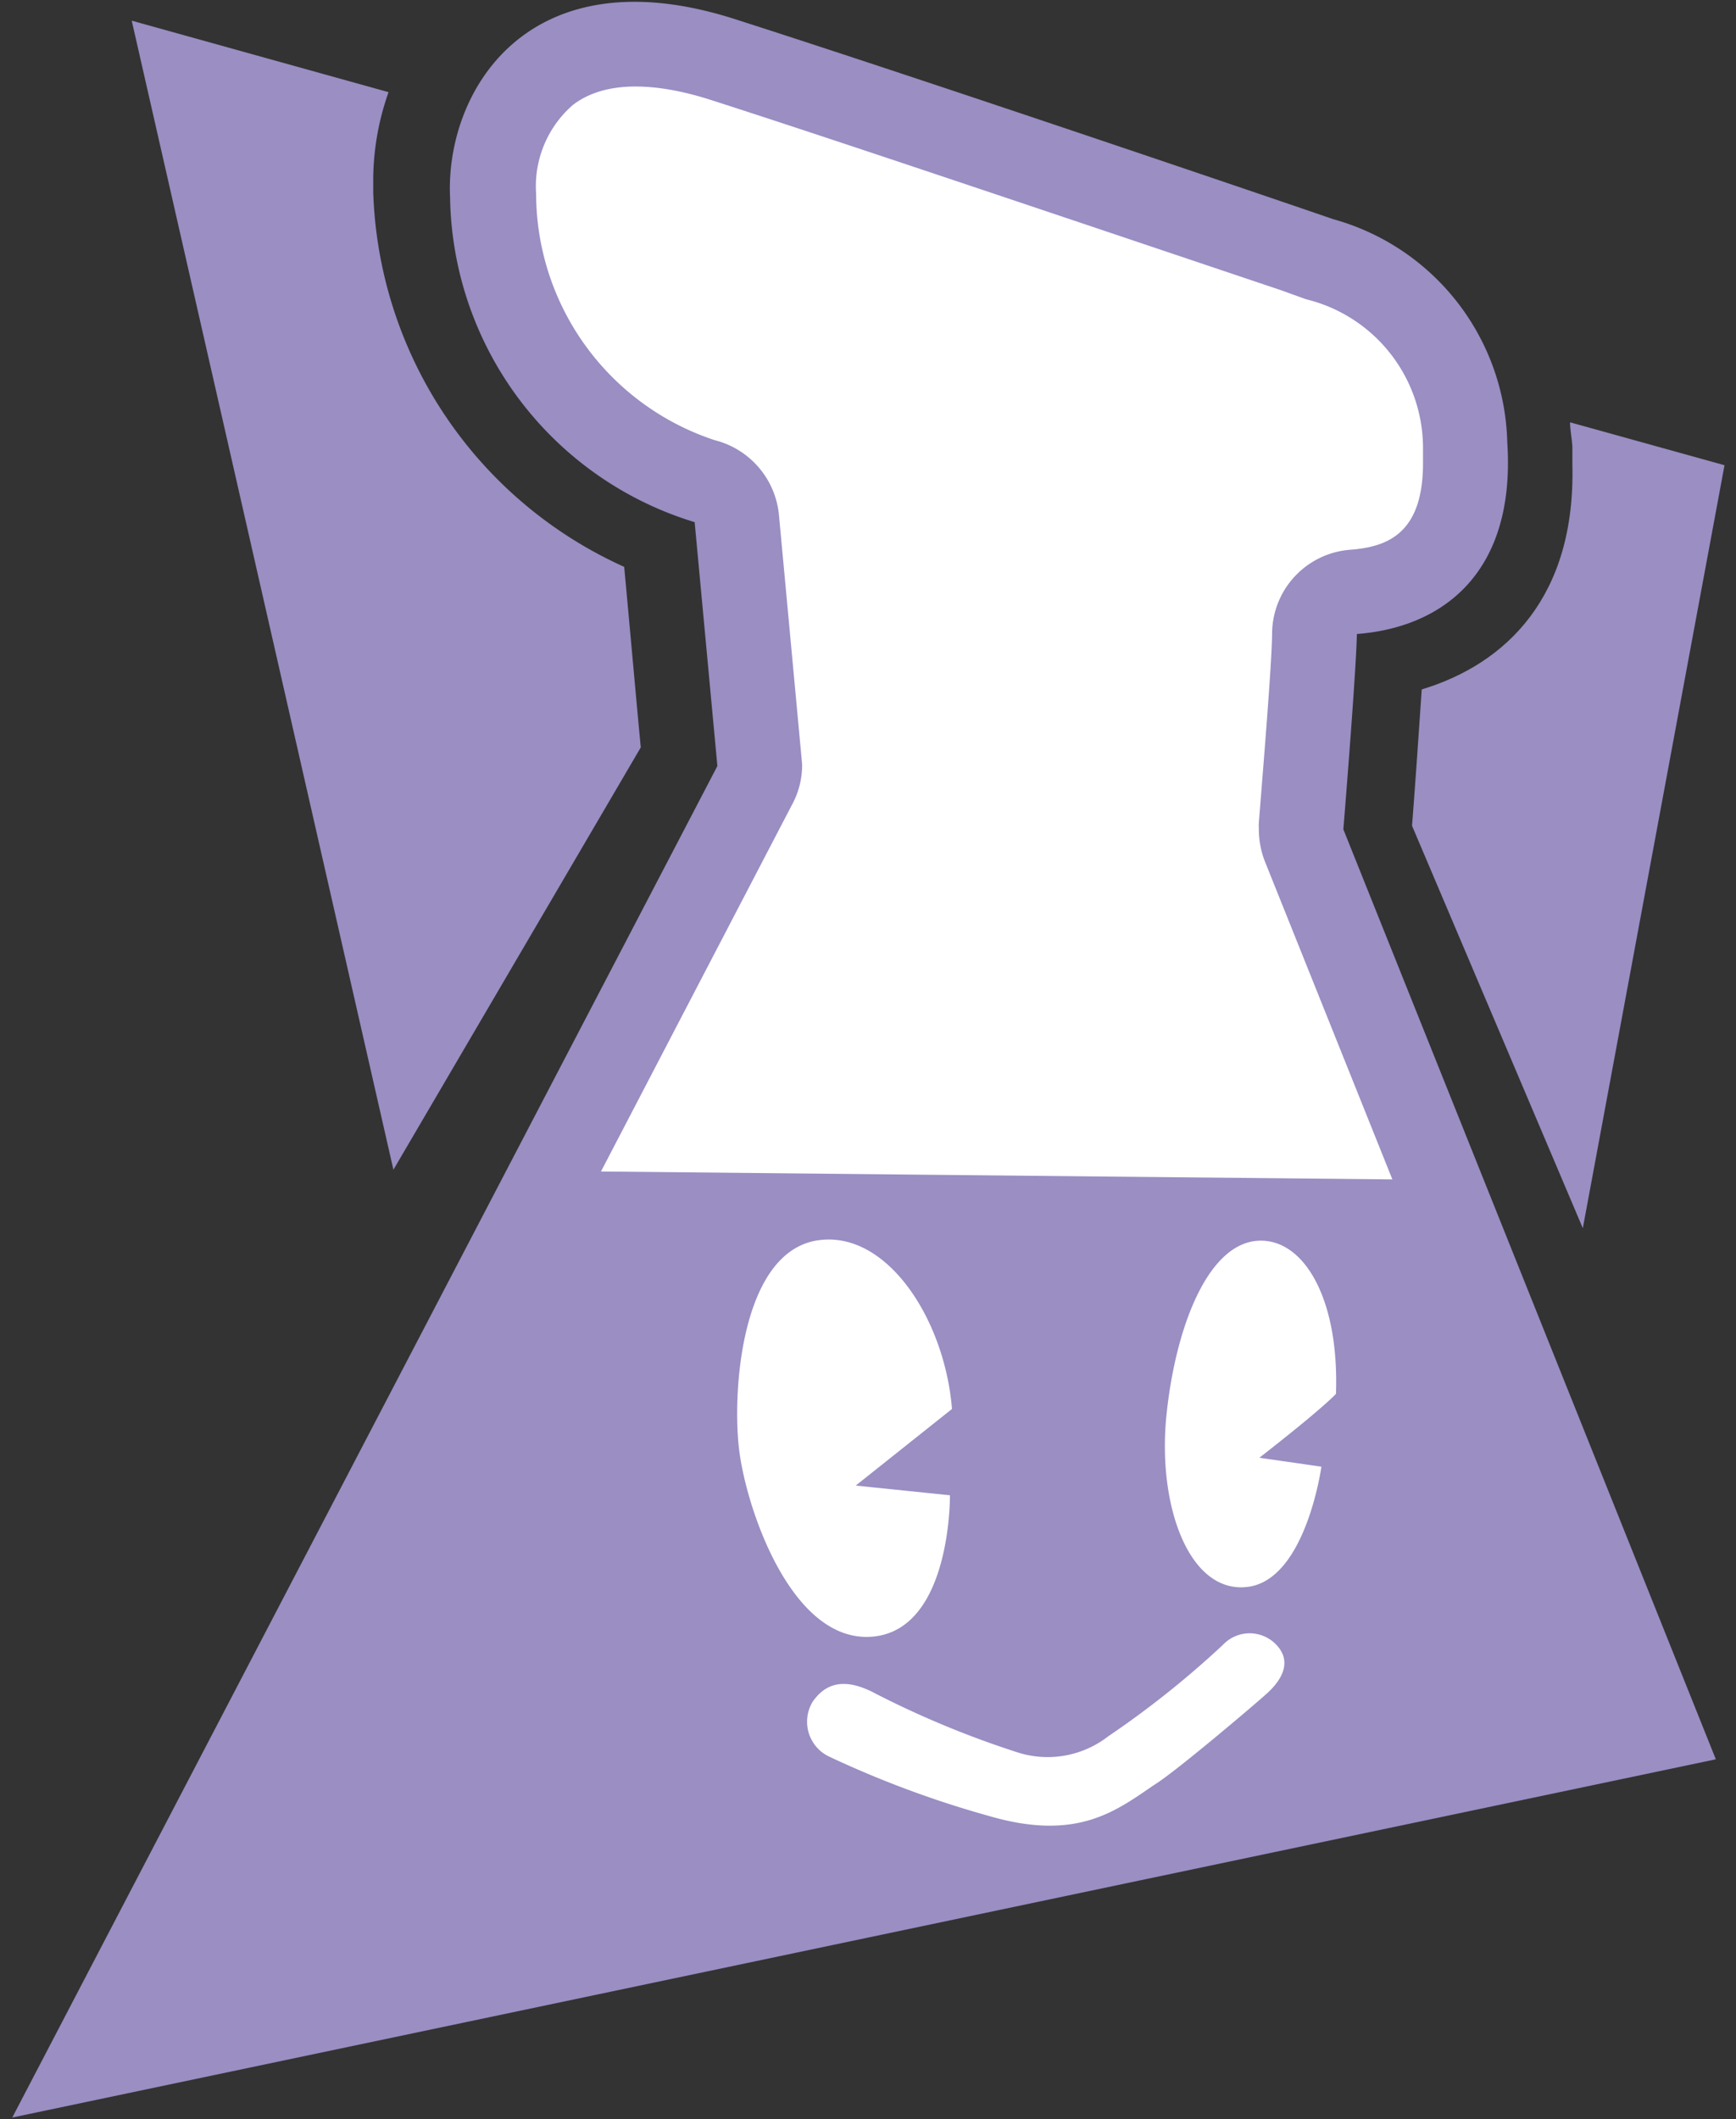
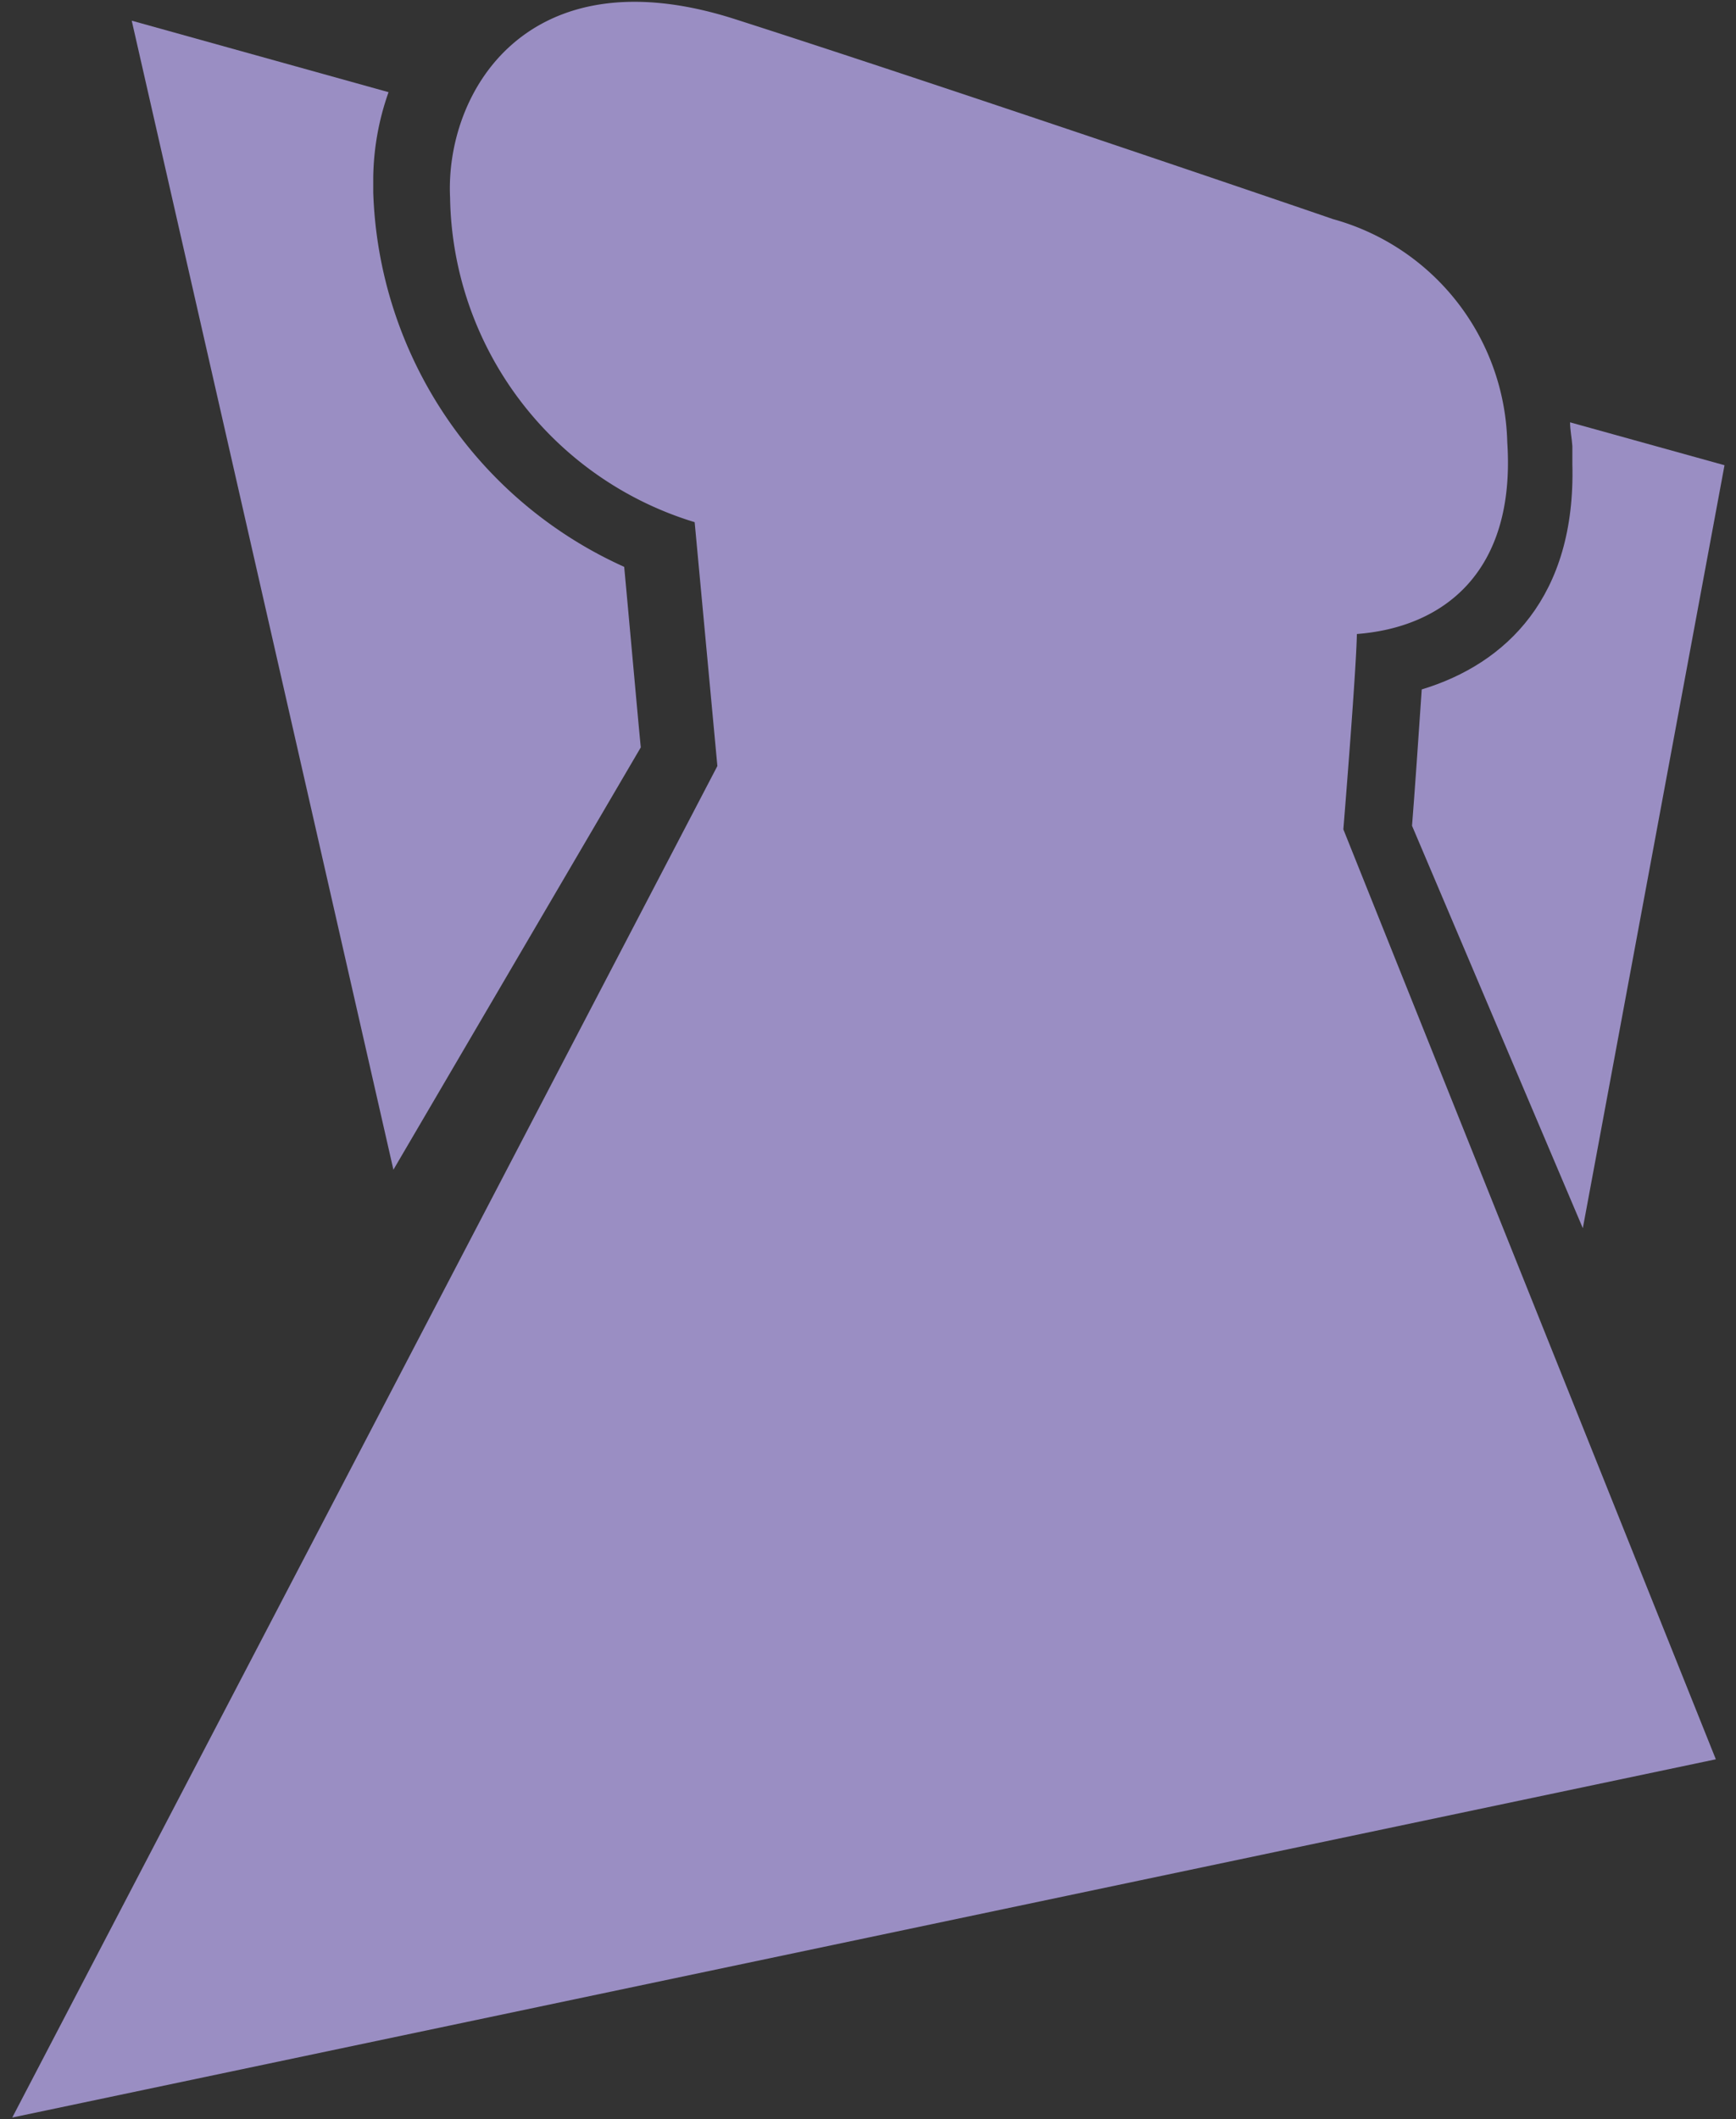
<svg xmlns="http://www.w3.org/2000/svg" width="68" height="83" viewBox="0 0 68 83">
  <rect x="0" y="0" width="68" height="83" fill="#333333" stroke="none" />
  <defs>
    <clipPath id="a">
-       <path d="M1262.83-396.73h-323a80.16,80.16,0,0,1-80.07-80.07,80.32,80.32,0,0,1,69-79.29l14.65-2L946-572.67a102.11,102.11,0,0,1,100.78-84.52,102.16,102.16,0,0,1,67.81,25.72L1126.31-621l13-8.81A66.9,66.9,0,0,1,1177-641.34a67.69,67.69,0,0,1,64.42,47.88l5.19,17.27,17.76-3.14a58,58,0,0,1,10.08-.9,57.62,57.62,0,0,1,57.33,56.33l.3,17.11,16.91,2.57a54.37,54.37,0,0,1,45.81,53.43,54,54,0,0,1-51.21,54l-8.21.42Z" fill="none" />
-     </clipPath>
+       </clipPath>
    <clipPath id="b">
-       <rect x="480" y="-878.98" width="1264.12" height="1264.12" fill="none" />
-     </clipPath>
+       </clipPath>
    <linearGradient id="c" x1="28.47" y1="-4990.46" x2="214.89" y2="-5476.97" gradientTransform="matrix(1, 0, 0, -1, 0, -5292)" gradientUnits="userSpaceOnUse">
      <stop offset="0" stop-color="#dbeffa" />
      <stop offset="1" stop-color="#f1f8fd" />
    </linearGradient>
    <linearGradient id="d" x1="28.47" y1="-5690.66" x2="419.49" y2="-5366.33" gradientTransform="matrix(1, 0, 0, -1, 0, -5292)" gradientUnits="userSpaceOnUse">
      <stop offset="0" stop-color="#f1f9fd" />
      <stop offset="1" stop-color="#f0f7fc" />
    </linearGradient>
  </defs>
  <g clip-path="url(#a)">
    <g clip-path="url(#b)">
-       <polygon points="28.47 -301.54 28.47 398.67 28.47 398.67 401.31 -28.73 401.31 -28.73 28.47 -301.54" fill="url(#c)" />
-       <polygon points="28.47 398.67 437.68 177.39 437.68 177.39 401.31 -28.73 401.31 -28.73 28.47 398.67" fill="url(#d)" />
-     </g>
+       </g>
  </g>
  <path d="M14.62,7.54c0-.2,0-.39,0-.6a10.38,10.38,0,0,1,.6-3.33L5.16.81l10.25,45L25.1,29.27c-.1-1-.45-4.93-.65-7.07A16.68,16.68,0,0,1,14.62,7.54Z" fill="#9a8ec3" />
  <path d="M61.5,16.54c0,.3.07.62.09.93l0,.7C61.73,23.36,59,26,55.69,27c-.12,1.8-.29,4.22-.38,5.34L62,48.1l5.55-29.88Z" fill="#9a8ec3" />
  <path d="M67.21,68.9,52.62,32.48s.5-6.12.53-7.65c3.39-.26,6.23-2.42,5.89-7.52a9.3,9.3,0,0,0-6.83-8.73c-1-.35-15.55-5.31-23.45-7.84-8.13-2.59-11.33,2.89-11.13,7a13.51,13.51,0,0,0,9.58,12.71L28.1,30,.48,82.93Z" fill="#9a8ec3" />
-   <path d="M32.16,48.56c2.64-.28,4.85,3.15,5.13,6.62l-3.77,3,3.69.38s.06,5.31-3.07,5.54-4.91-5-5.19-7.34S29.06,48.87,32.16,48.56Zm17.4,17.82c-.35.32-3.5,3-4.33,3.51-1.48,1-3,2.25-6.49,1.23a39.65,39.65,0,0,1-6.25-2.32,1.51,1.51,0,0,1-.66-2.15c.49-.71,1.23-1,2.51-.3a37.11,37.11,0,0,0,5.52,2.28A3.87,3.87,0,0,0,43.41,68a36.82,36.82,0,0,0,4.49-3.58,1.44,1.44,0,0,1,2.1,0C50.73,65.2,50,66,49.56,66.38Zm2.2-8.94s-.61,4.44-2.9,4.71-3.53-3.2-3.17-6.72,1.68-6.92,3.77-6.84c1.68.06,3,2.35,2.87,6-.71.73-3,2.5-3,2.5ZM31.4,29.72l-.89-9.57A3.35,3.35,0,0,0,28,17.24,10.18,10.18,0,0,1,21,7.59h0a4.22,4.22,0,0,1,1.44-3.48c1.46-1.12,3.72-.73,5.36-.21,4.55,1.46,12.07,4,22.36,7.46l1,.36a6,6,0,0,1,4.58,5.81c0,.21,0,.42,0,.61,0,2.78-1.42,3.28-2.85,3.39a3.31,3.31,0,0,0-3.06,3.21c0,1.18-.39,5.8-.52,7.48a2.35,2.35,0,0,0,0,.26,3.45,3.45,0,0,0,.23,1.24l5,12.47-31-.31L31,31.56A3.27,3.27,0,0,0,31.42,30C31.42,29.93,31.41,29.83,31.4,29.72Z" fill="#fff" />
</svg>